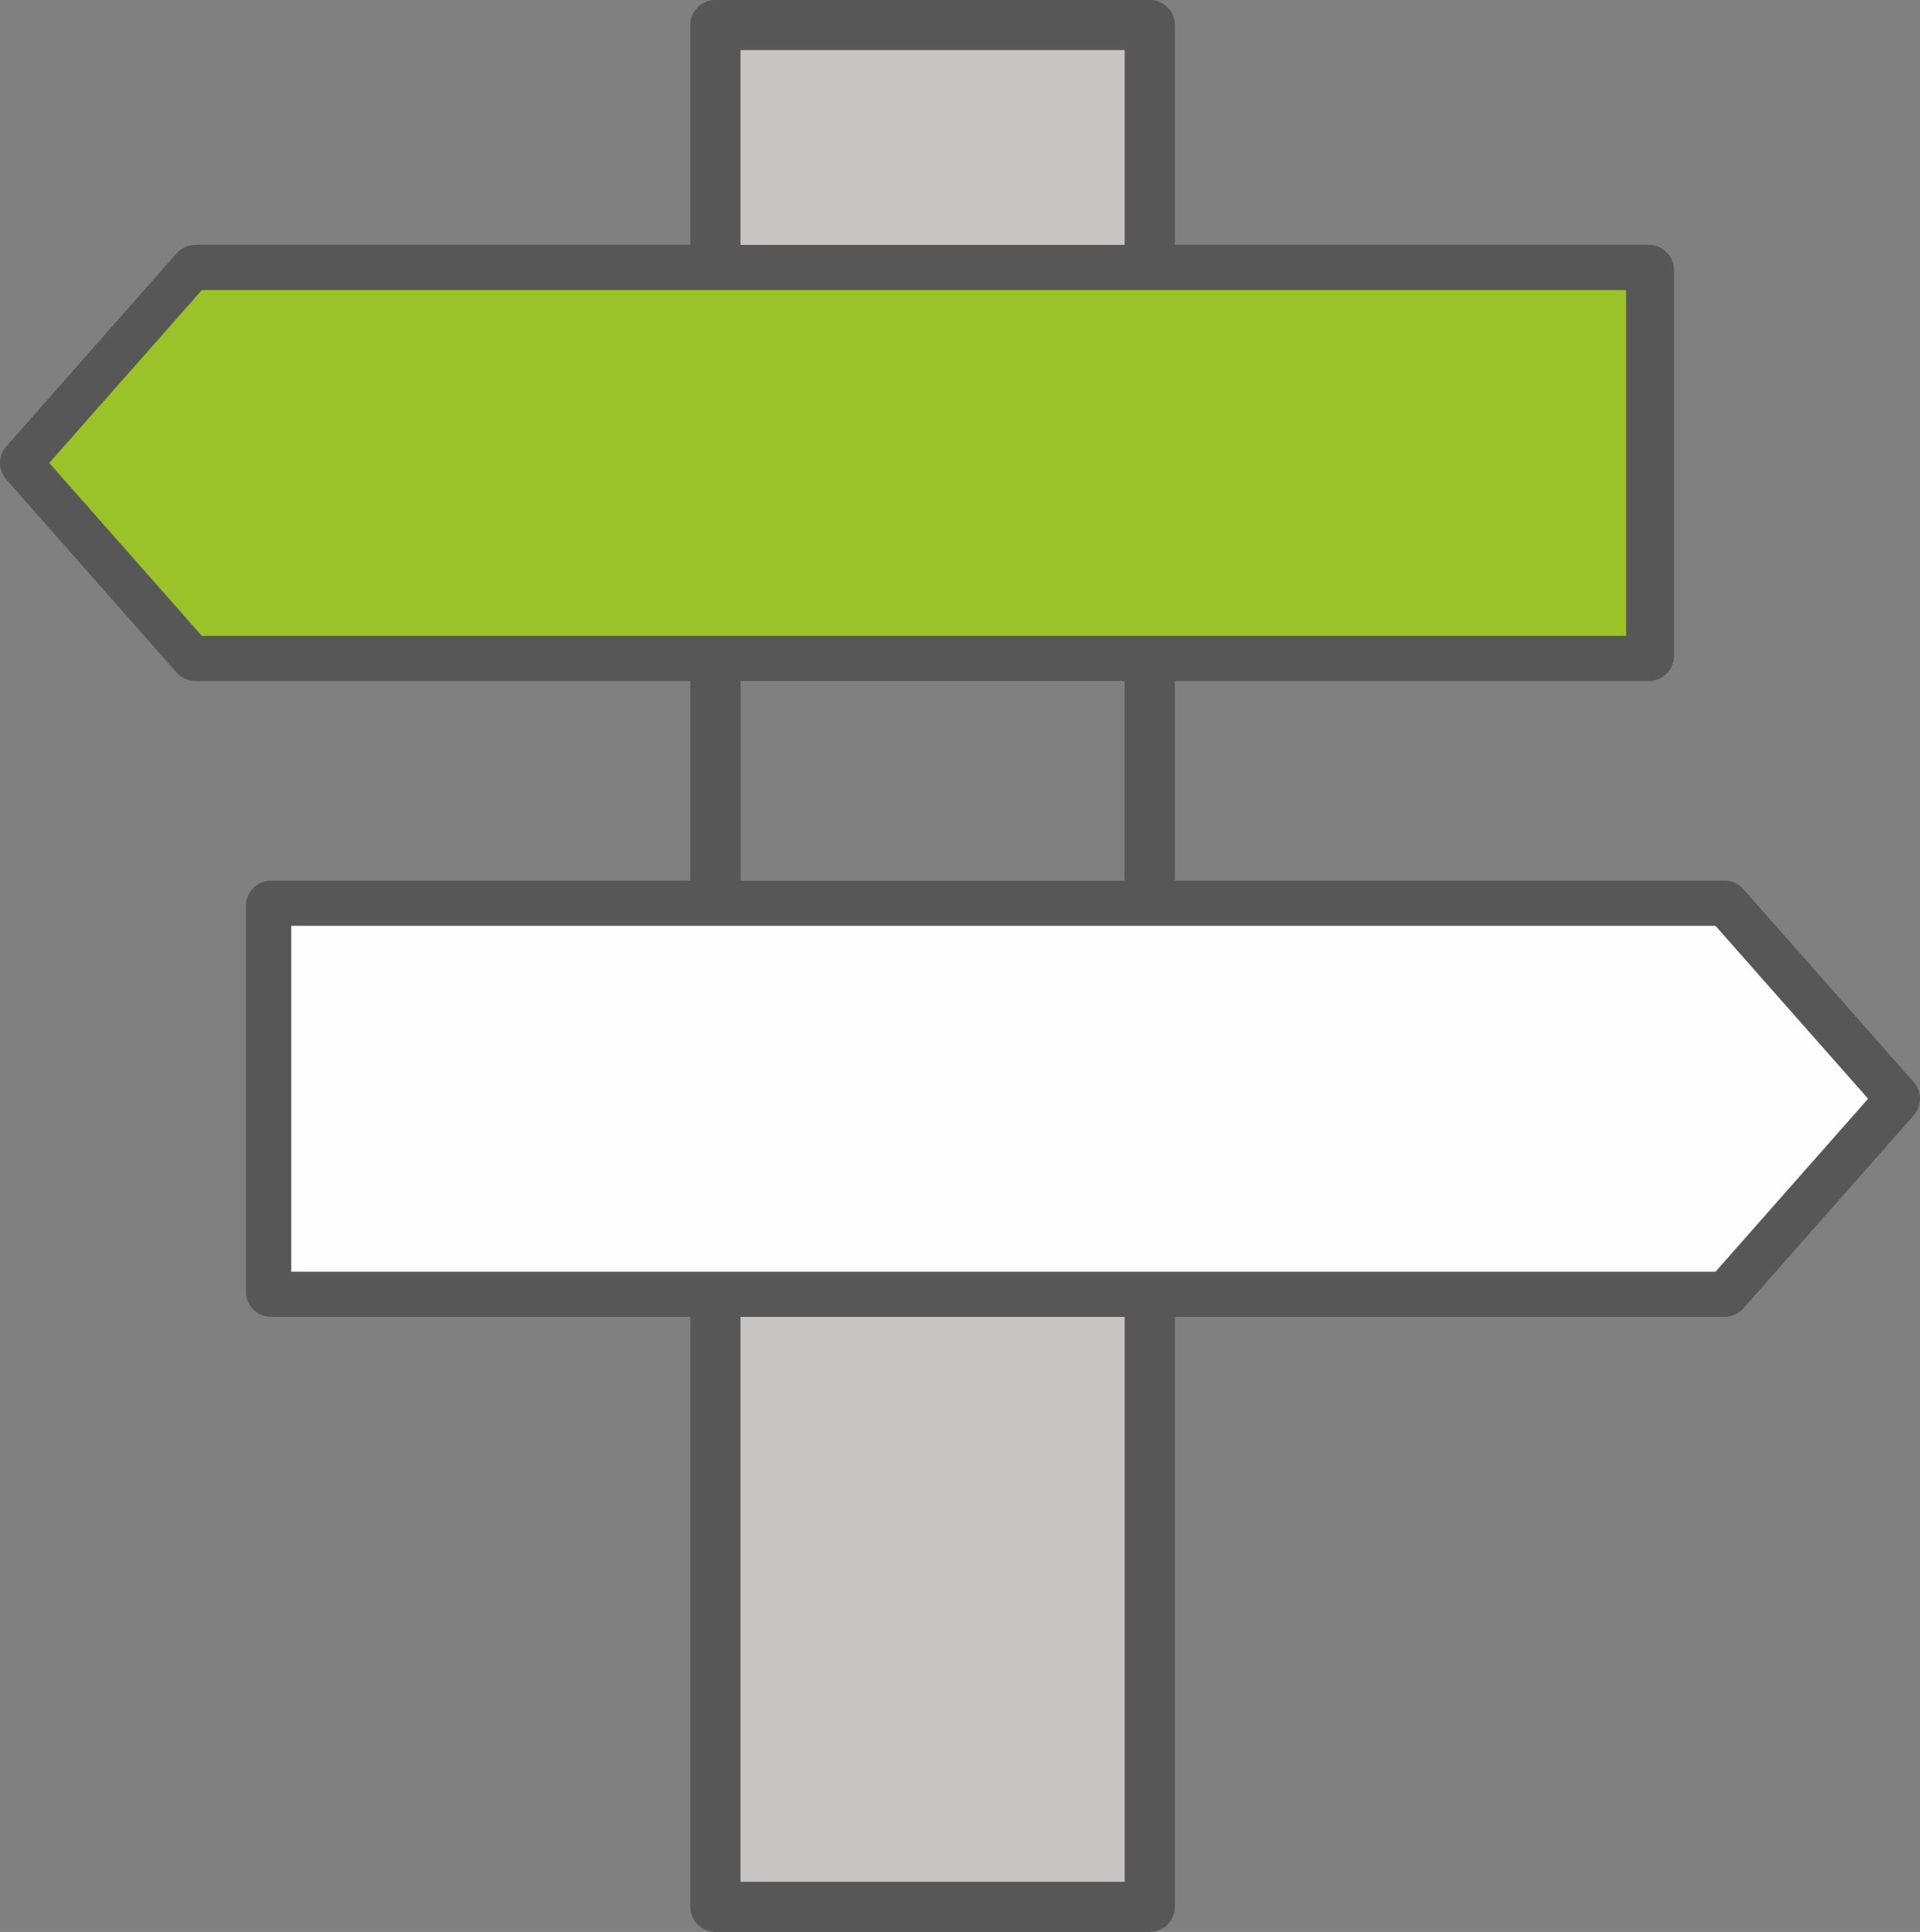
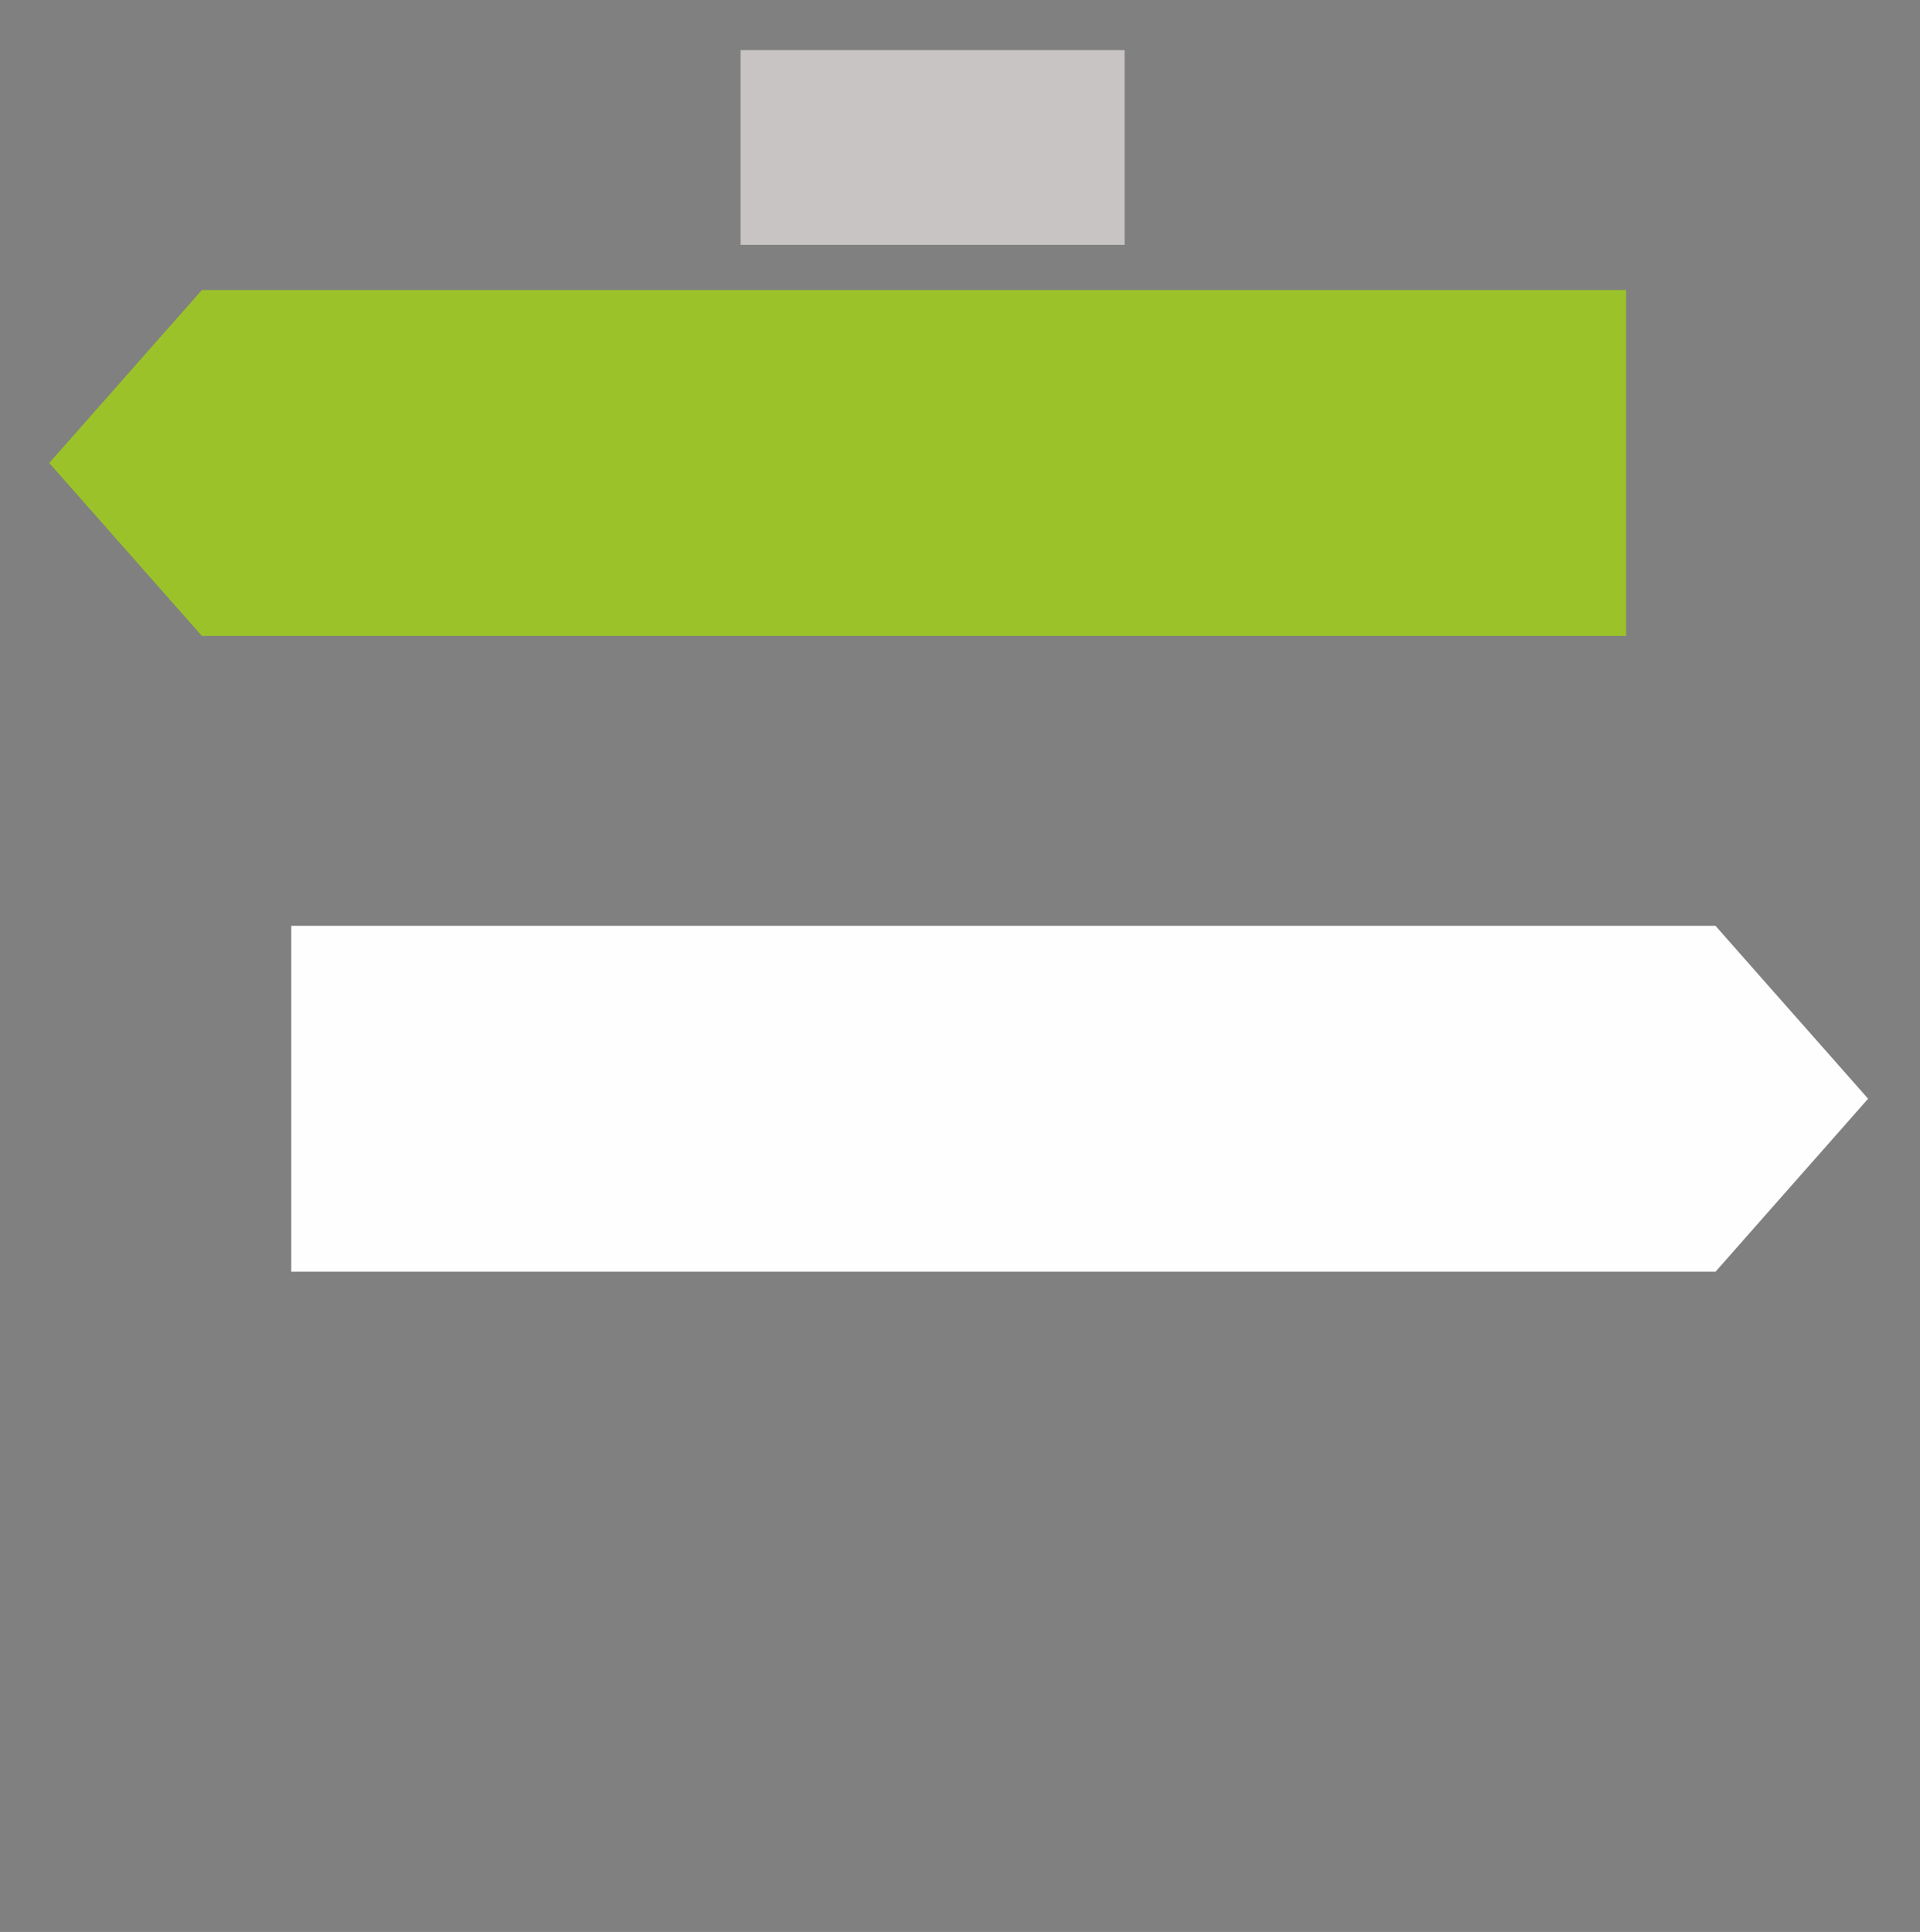
<svg xmlns="http://www.w3.org/2000/svg" xml:space="preserve" width="38.472mm" height="38.717mm" version="1.0" style="shape-rendering:geometricPrecision; text-rendering:geometricPrecision; image-rendering:optimizeQuality; fill-rule:evenodd; clip-rule:evenodd" viewBox="0 0 411.45 414.07">
  <rect x="0" y="0" width="411.45" height="414.07" fill="#808080" stroke="none" />
  <defs>
    <style type="text/css">
   
    .str1 {stroke:#FEFEFE;stroke-width:2.14;stroke-miterlimit:22.926}
    .str0 {stroke:#9BC329;stroke-width:2.14;stroke-miterlimit:22.926}
    .fil3 {fill:#FEFEFE}
    .fil2 {fill:#9BC329}
    .fil1 {fill:#C8C4C4;fill-rule:nonzero}
    .fil0 {fill:#585757;fill-rule:nonzero}
   
  </style>
  </defs>
  <g id="Layer_x0020_1">
    <g id="_5650195696">
-       <path class="fil0" d="M153.33 414.07c-3,0 -5.4,-2.41 -5.4,-5.38l0 -126.44 -89.82 0c-2.97,0 -5.4,-2.42 -5.4,-5.38l0 -82.75c0,-2.96 2.44,-5.38 5.4,-5.38l89.82 0 0 -42.78 -106.03 0c-1.56,0 -3.03,-0.66 -4.06,-1.81l-36.48 -41.37c-1.81,-2.03 -1.81,-5.08 0,-7.11l36.48 -41.37c1.03,-1.16 2.5,-1.83 4.06,-1.83l106.03 0 0 -47.11c0,-2.96 2.4,-5.38 5.4,-5.38l93.07 0c2.94,0 5.37,2.42 5.37,5.38l0 47.11 101.56 0c2.97,0 5.4,2.42 5.4,5.38l0 82.73c0,2.97 -2.44,5.38 -5.4,5.38l-101.56 0 0 42.78 117.8 0c1.53,0 3,0.67 4.03,1.83l36.51 41.37c1.78,2.03 1.78,5.08 0,7.11l-36.51 41.37c-1.03,1.16 -2.5,1.83 -4.03,1.83l-117.8 0 0 126.44c0,2.97 -2.44,5.38 -5.37,5.38l-93.07 0 0 0zm87.66 -131.81l-82.29 0 0 121.06 82.29 0 0 -121.06zm126.14 -82.75l-303.66 0 0 71.99 303.66 0 31.76 -36 -31.76 -35.99 0 0zm-126.14 -53.53l-82.29 0 0 42.78 82.29 0 0 -42.78zm106.97 -82.73l-303.66 0 -31.76 35.99 31.76 35.99 303.66 0 0 -71.98zm-106.97 -52.48l-82.29 0 0 41.73 82.29 0 0 -41.73z" />
-       <polygon class="fil1" points="241,403.31 158.7,403.31 158.7,282.25 241,282.25 " />
      <polygon class="fil1" points="158.7,10.75 241,10.75 241,52.48 158.7,52.48 " />
      <polygon class="fil2 str0" points="11.98,99.23 43.74,135.22 347.4,135.22 347.4,63.24 43.74,63.24 " />
      <polygon class="fil3 str1" points="63.48,271.5 367.14,271.5 398.9,235.49 367.14,199.5 63.48,199.5 " />
    </g>
  </g>
</svg>